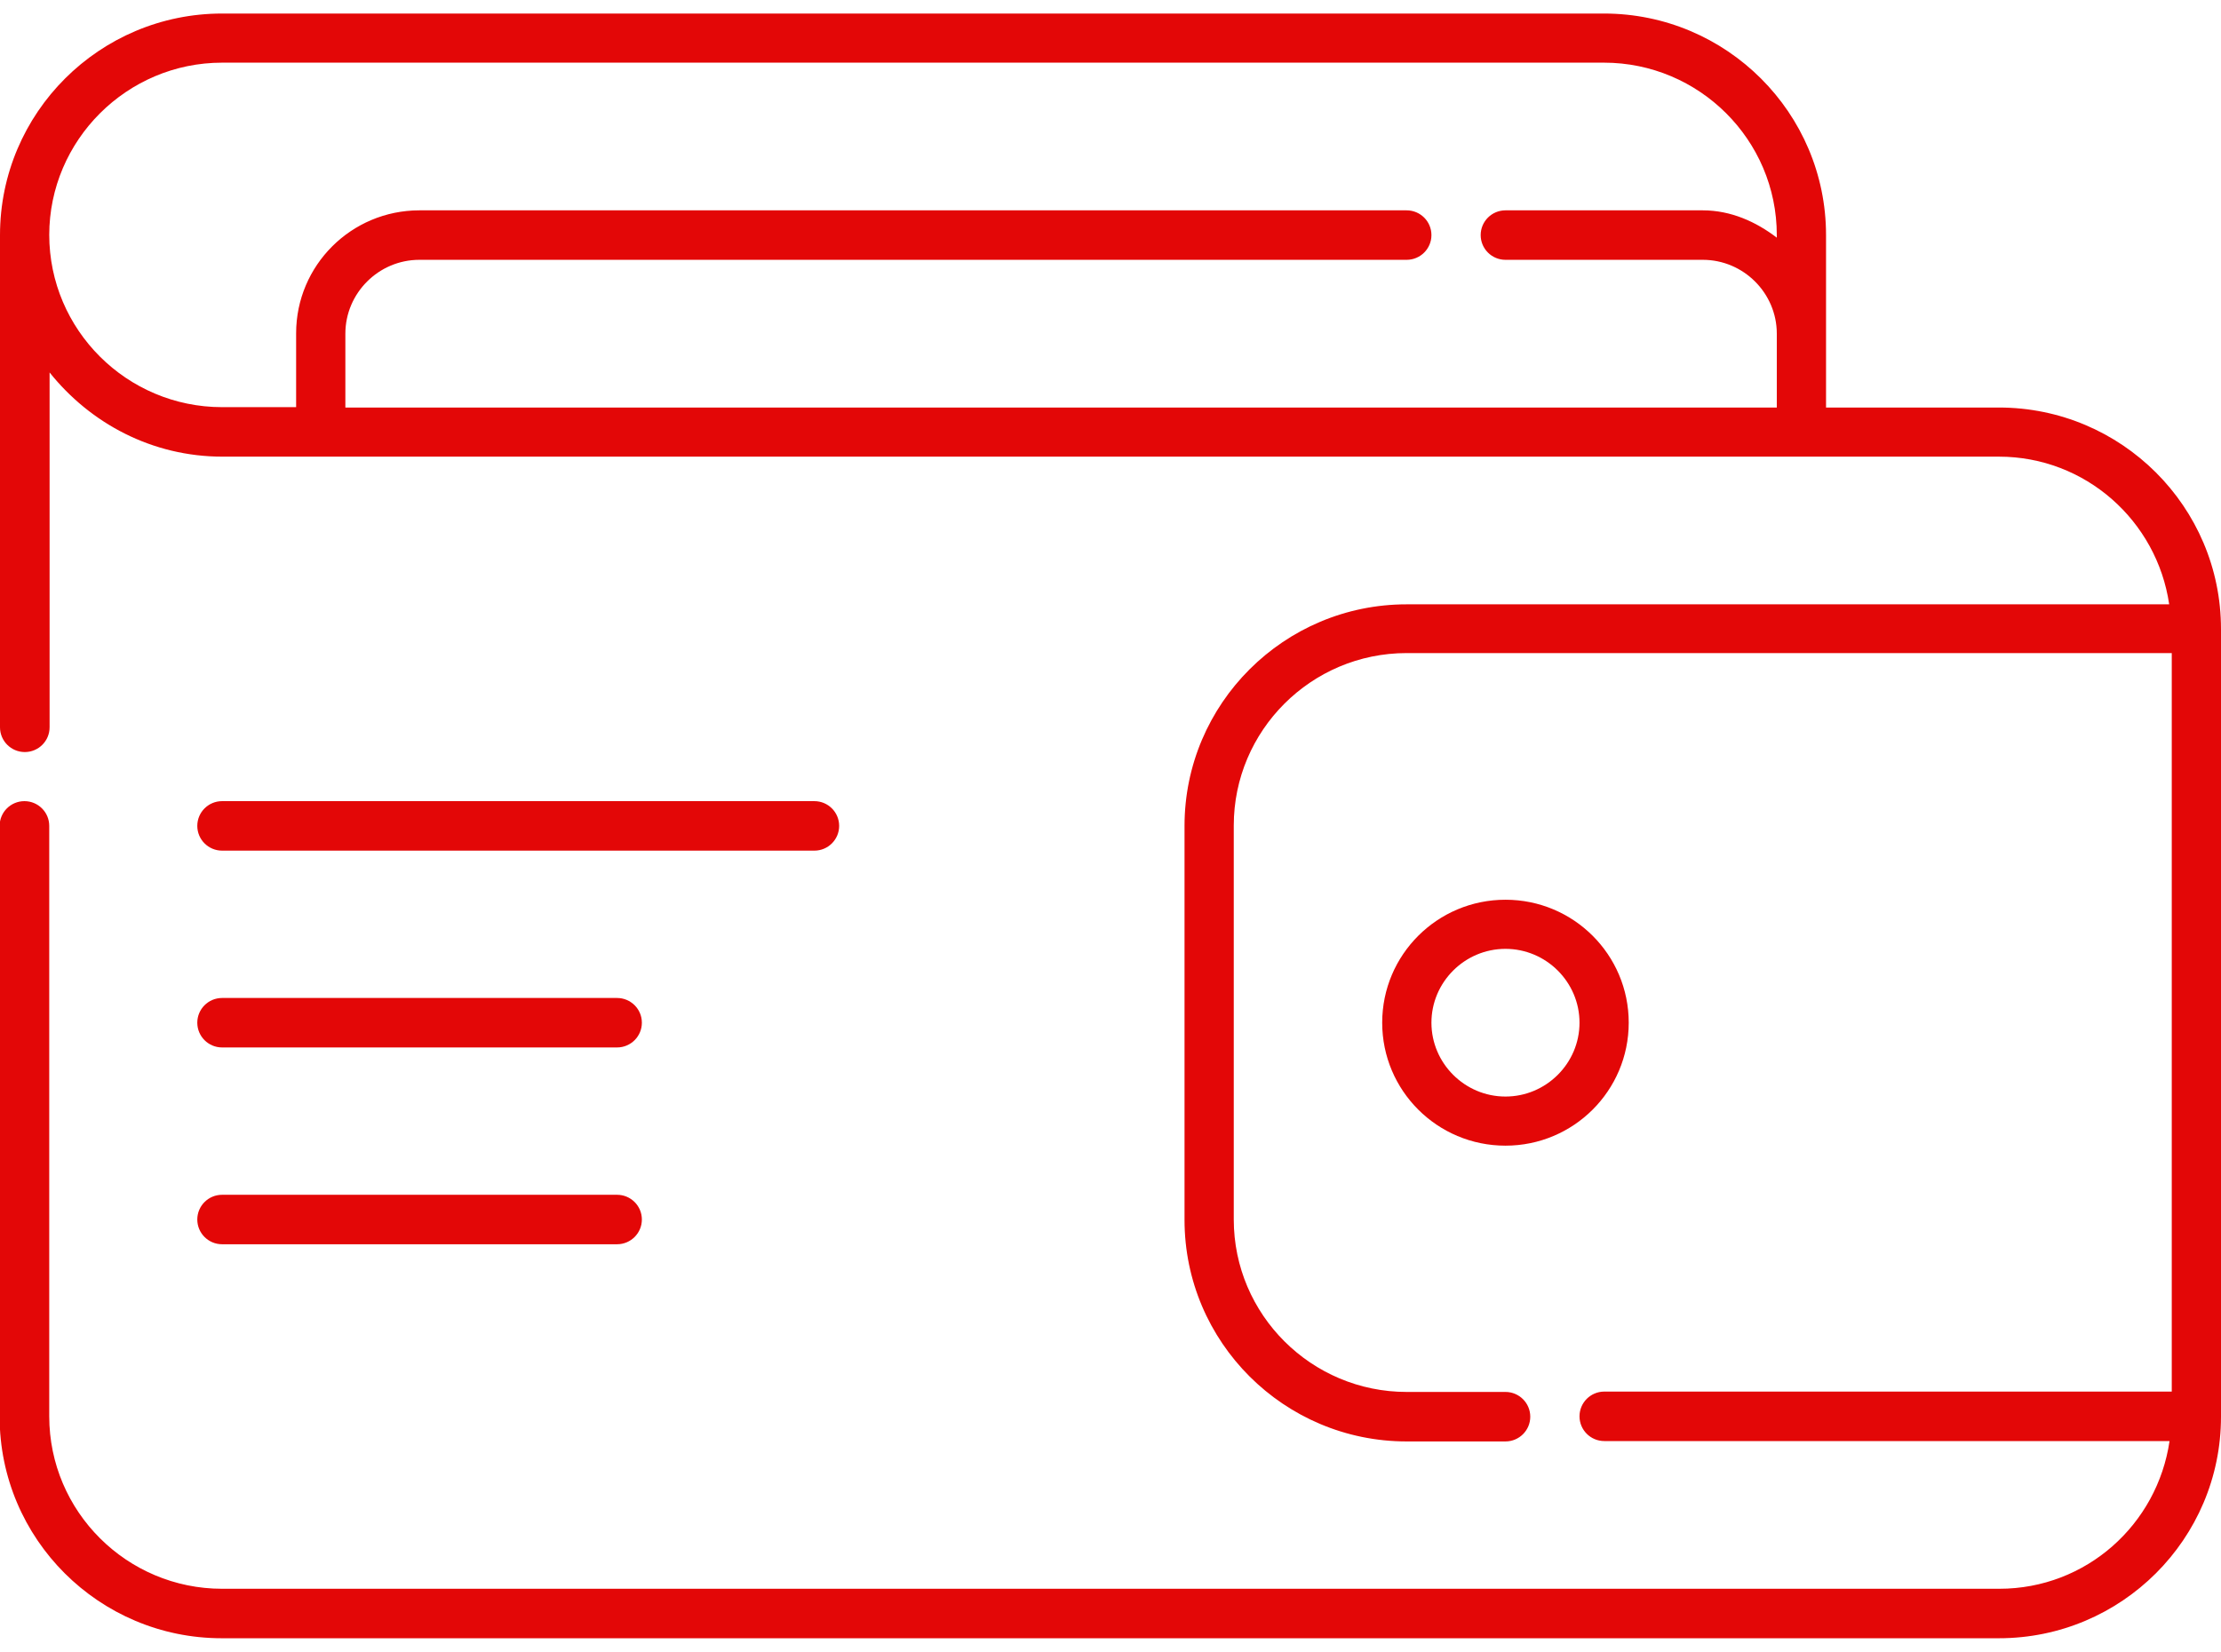
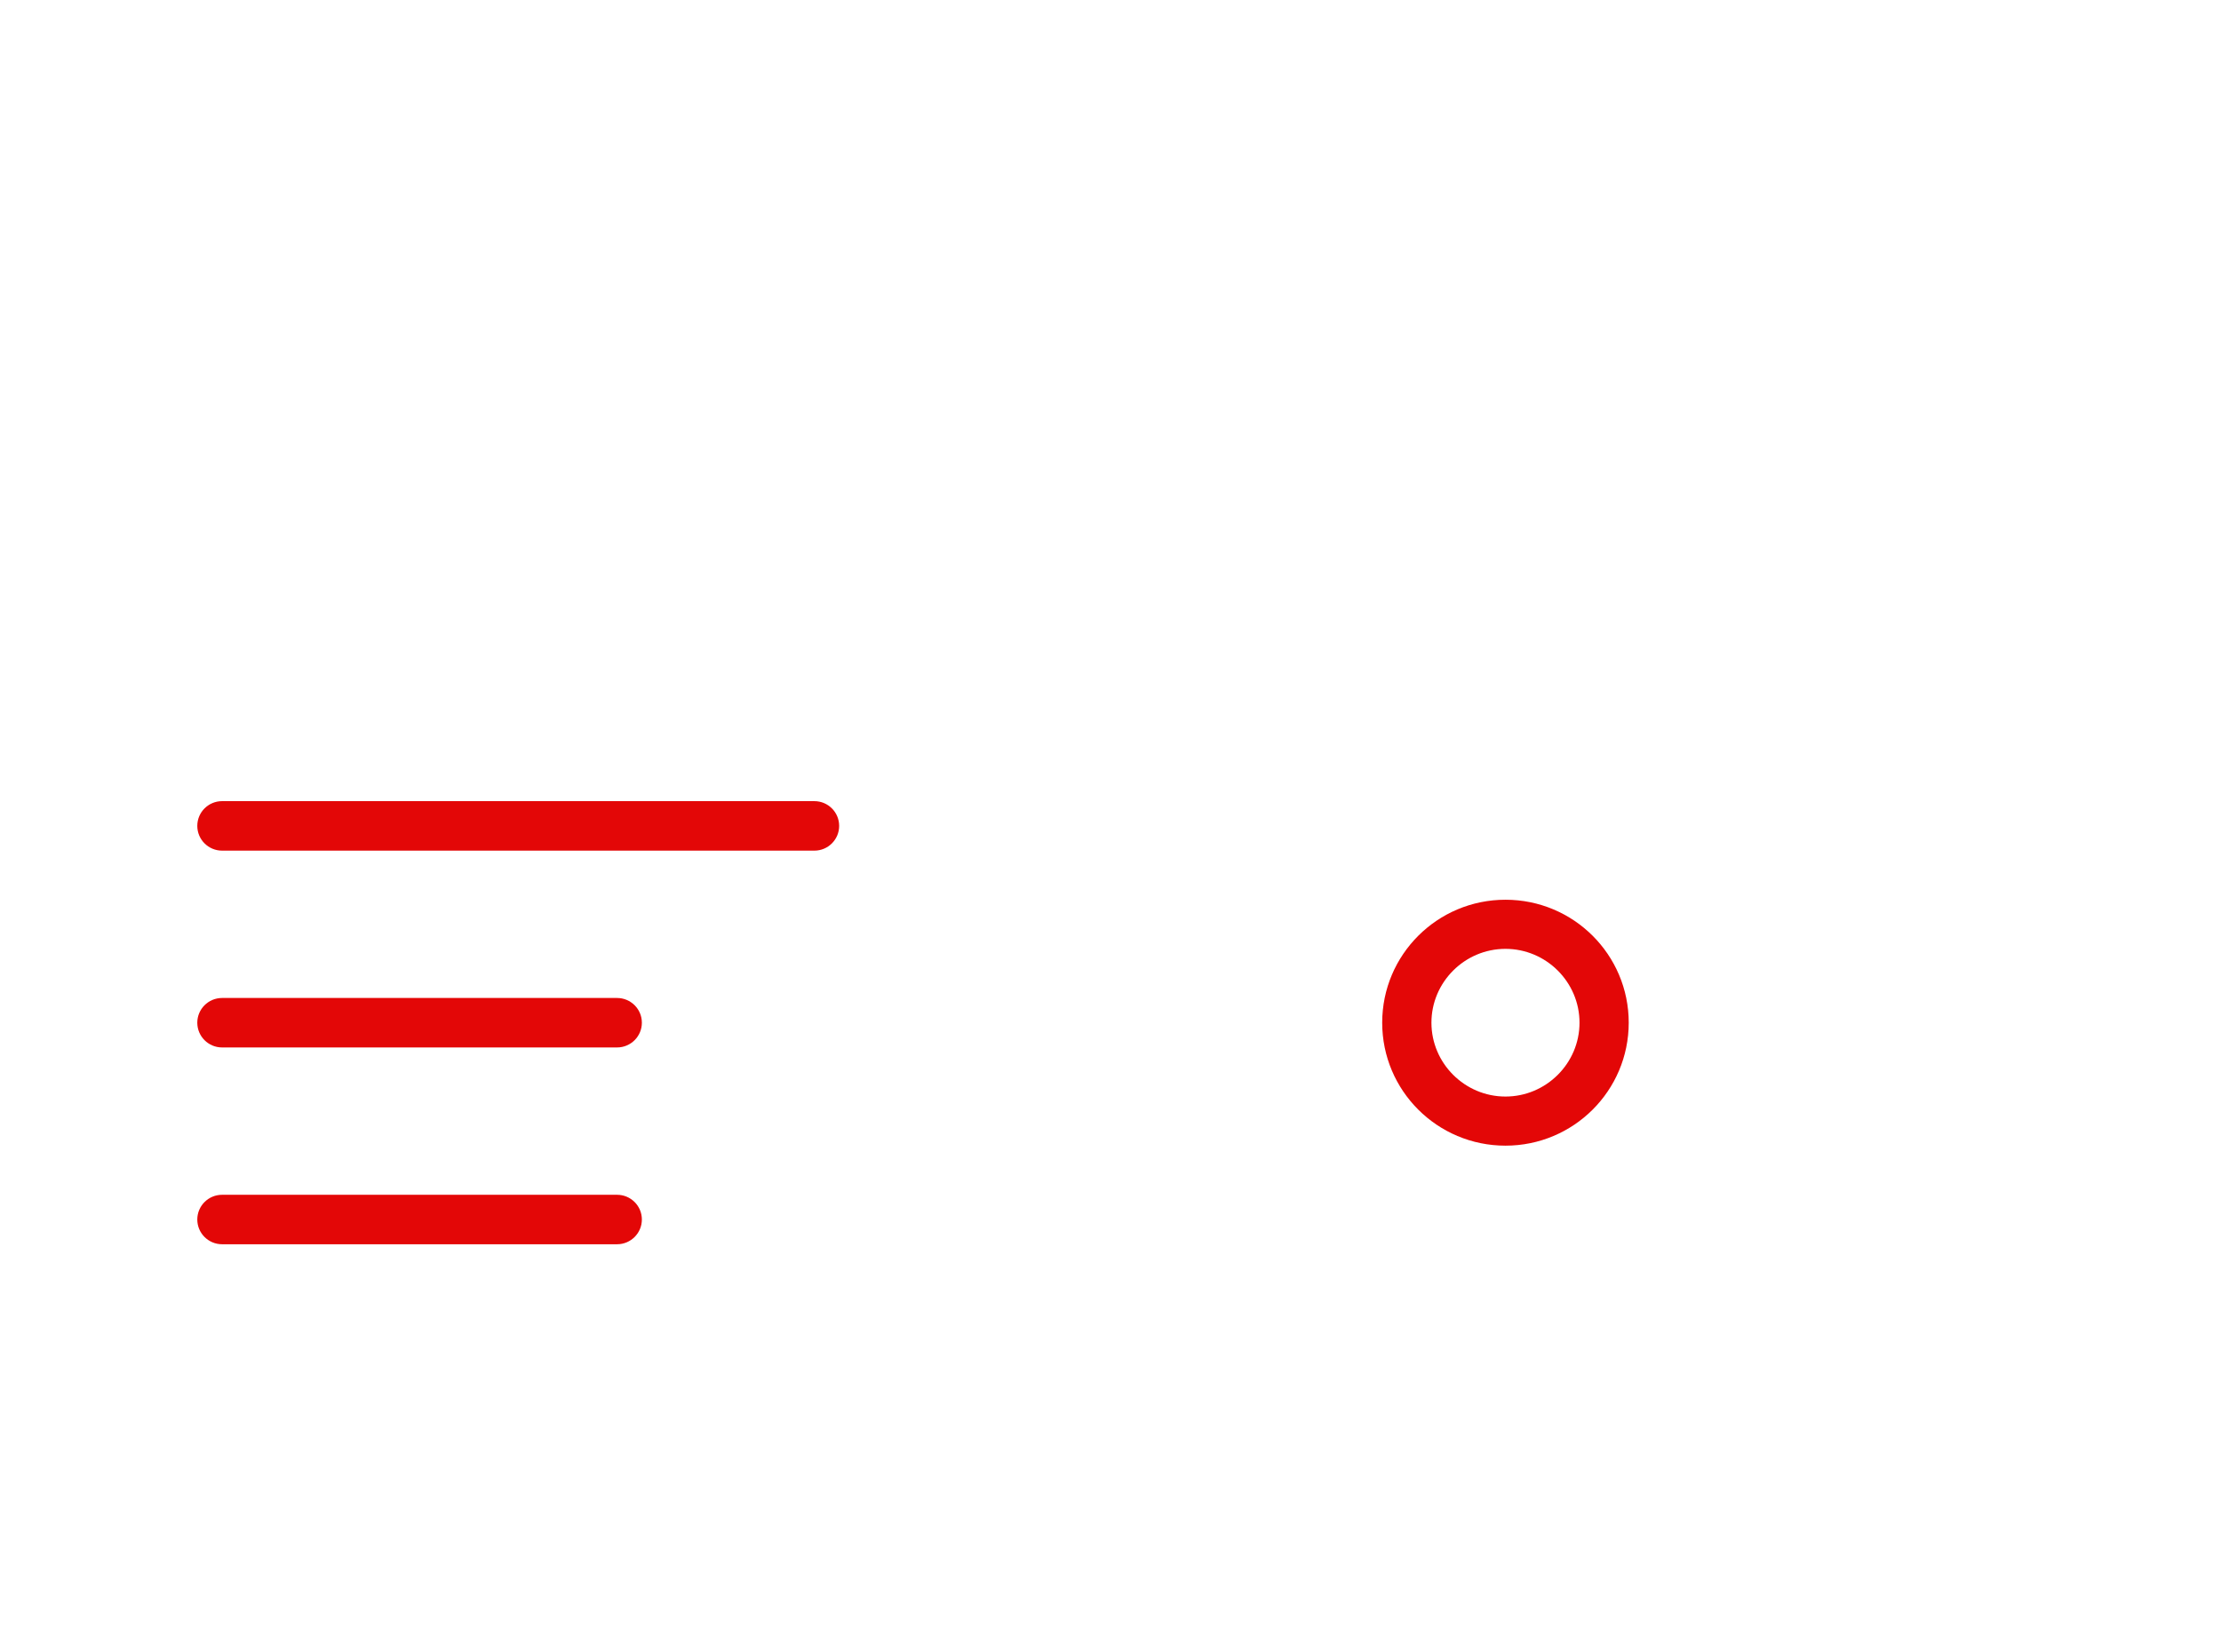
<svg xmlns="http://www.w3.org/2000/svg" width="82" height="61" viewBox="0 0 82 61" fill="none">
  <g clip-path="url(#clip0_833_2080)">
-     <path d="M73.8 15.05H67.418V8.682C67.418 4.168 63.741 0.5 59.218 0.5H8.2C3.676 0.5 -5.20856e-06 4.168 -5.20856e-06 8.682V26.859C-5.20856e-06 27.364 0.41 27.773 0.916 27.773C1.421 27.773 1.831 27.364 1.831 26.859V13.755C3.335 15.636 5.617 16.864 8.214 16.864H73.8C76.998 16.864 79.636 19.236 80.087 22.318H51.933C47.41 22.318 43.733 25.986 43.733 30.5V45.05C43.733 49.564 47.41 53.232 51.933 53.232H55.582C56.088 53.232 56.498 52.823 56.498 52.318C56.498 51.814 56.088 51.404 55.582 51.404H51.933C48.421 51.404 45.551 48.554 45.551 45.036V30.486C45.551 26.982 48.407 24.118 51.933 24.118H80.182V51.391H59.231C58.726 51.391 58.316 51.8 58.316 52.304C58.316 52.809 58.726 53.218 59.231 53.218H80.1C79.649 56.3 77.025 58.673 73.814 58.673H8.2C4.688 58.673 1.818 55.823 1.818 52.304V30.5C1.818 29.995 1.408 29.586 0.902 29.586C0.396 29.586 -0.014 29.995 -0.014 30.5V52.318C-0.014 56.832 3.663 60.5 8.186 60.5H73.8C78.324 60.5 82 56.832 82 52.318V23.232C82 18.718 78.324 15.05 73.8 15.05V15.05ZM1.818 8.682C1.818 5.177 4.688 2.314 8.2 2.314H59.218C62.73 2.314 65.6 5.164 65.6 8.682V8.777C64.835 8.191 63.905 7.768 62.867 7.768H55.582C55.077 7.768 54.667 8.177 54.667 8.682C54.667 9.186 55.077 9.595 55.582 9.595H62.867C64.37 9.595 65.6 10.823 65.6 12.323V15.05H12.751V12.323C12.751 10.823 13.981 9.595 15.484 9.595H51.933C52.439 9.595 52.849 9.186 52.849 8.682C52.849 8.177 52.439 7.768 51.933 7.768H15.484C12.97 7.768 10.933 9.8 10.933 12.309V15.036H8.2C4.688 15.036 1.818 12.186 1.818 8.668V8.682Z" fill="#E30707" />
    <path d="M60.133 37.768C60.133 35.259 58.097 33.227 55.582 33.227C53.068 33.227 51.031 35.259 51.031 37.768C51.031 40.277 53.068 42.309 55.582 42.309C58.097 42.309 60.133 40.277 60.133 37.768ZM55.582 40.495C54.079 40.495 52.849 39.268 52.849 37.768C52.849 36.268 54.079 35.041 55.582 35.041C57.086 35.041 58.316 36.268 58.316 37.768C58.316 39.268 57.086 40.495 55.582 40.495Z" fill="#E30707" />
    <path d="M8.2 31.414H30.067C30.572 31.414 30.982 31.005 30.982 30.5C30.982 29.995 30.572 29.586 30.067 29.586H8.2C7.694 29.586 7.284 29.995 7.284 30.5C7.284 31.005 7.694 31.414 8.2 31.414Z" fill="#E30707" />
    <path d="M8.2 38.682H22.782C23.288 38.682 23.698 38.273 23.698 37.768C23.698 37.264 23.288 36.855 22.782 36.855H8.2C7.694 36.855 7.284 37.264 7.284 37.768C7.284 38.273 7.694 38.682 8.2 38.682Z" fill="#E30707" />
    <path d="M8.2 45.95H22.782C23.288 45.95 23.698 45.541 23.698 45.036C23.698 44.532 23.288 44.123 22.782 44.123H8.2C7.694 44.123 7.284 44.532 7.284 45.036C7.284 45.541 7.694 45.95 8.2 45.95Z" fill="#E30707" />
  </g>
  <defs>
    <clipPath id="clip0_833_2080">
      <rect width="82" height="60" fill="white" transform="translate(0 0.5)" />
    </clipPath>
  </defs>
</svg>